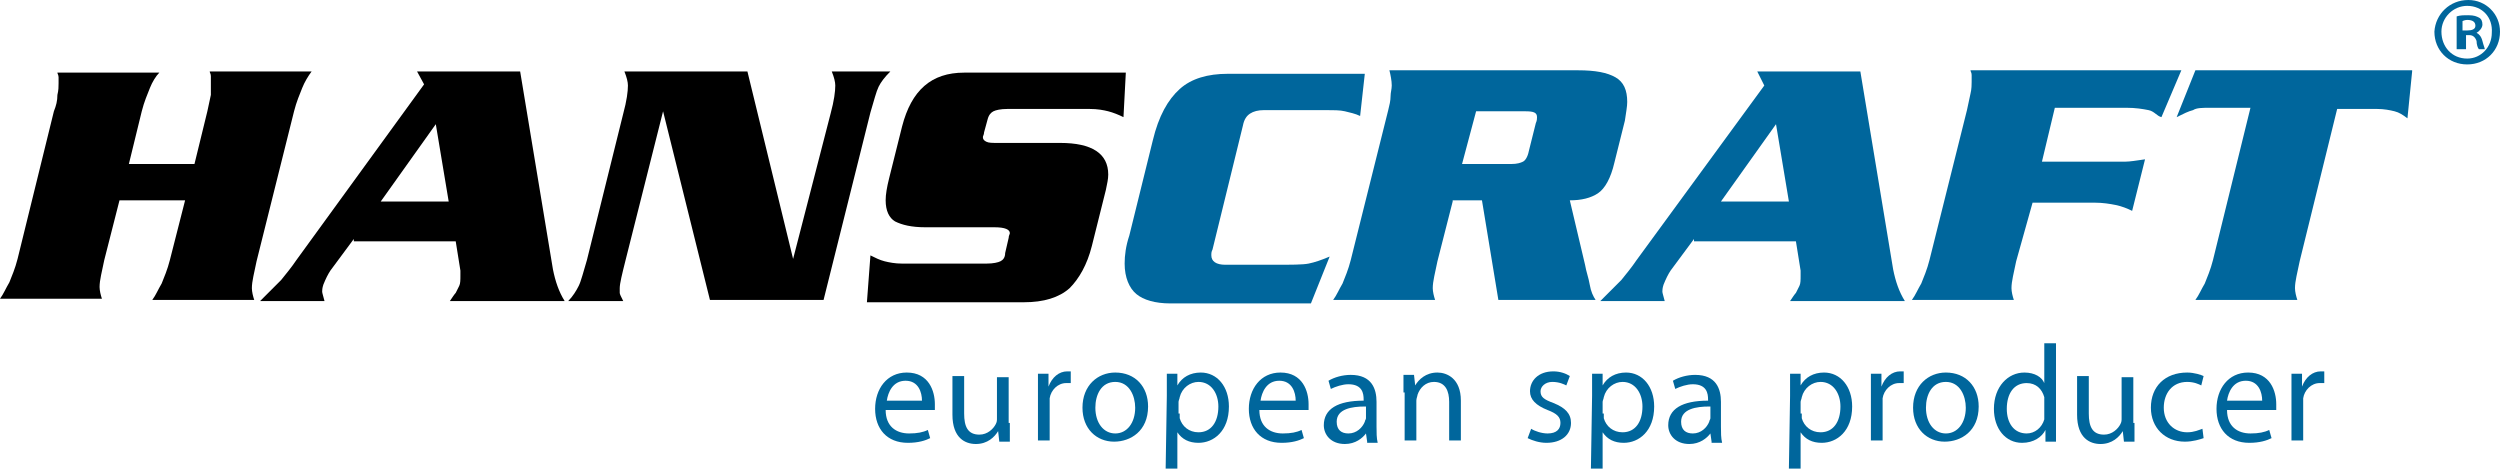
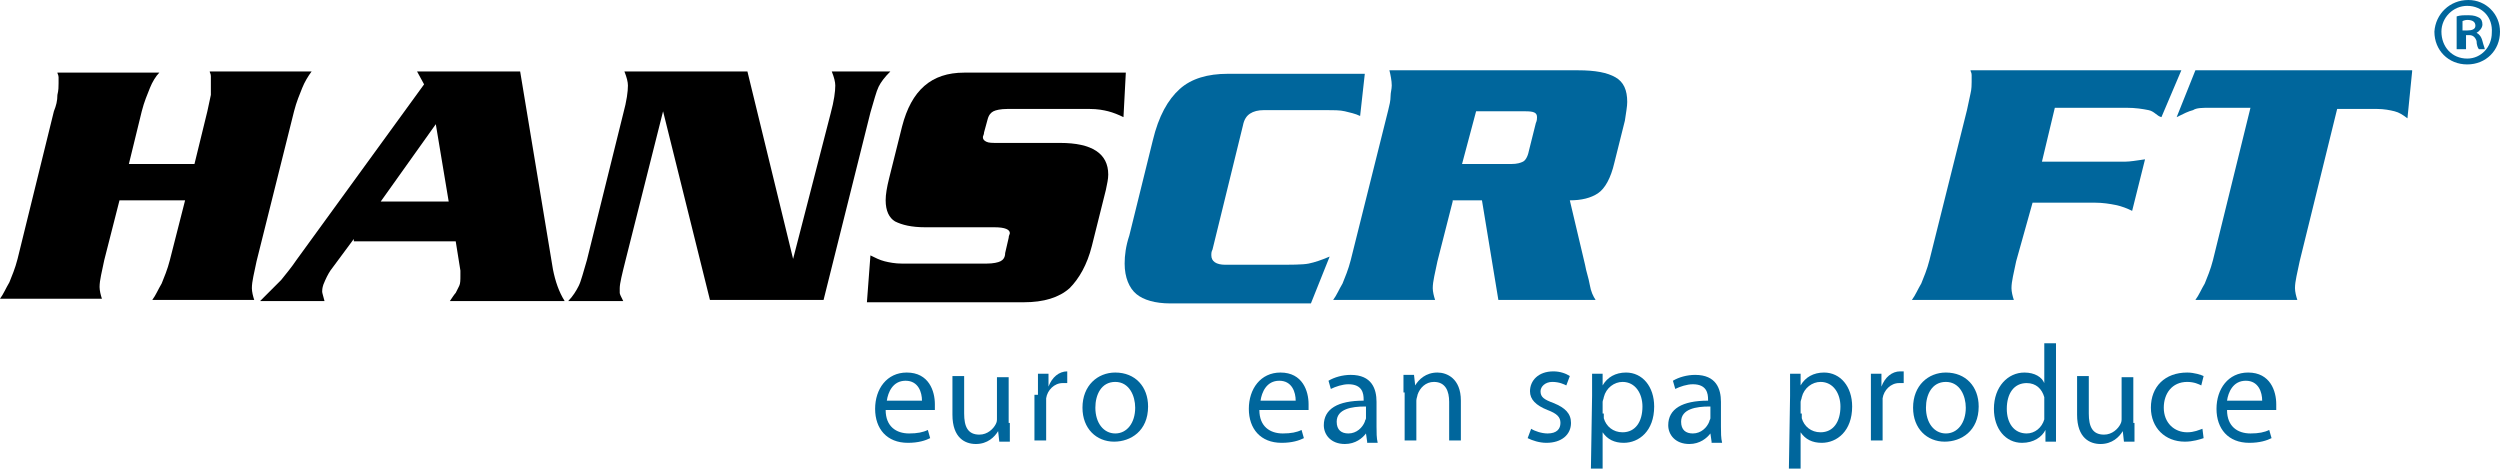
<svg xmlns="http://www.w3.org/2000/svg" version="1.1" id="Vrstva_1" x="0px" y="0px" viewBox="0 0 213.4 40" style="enable-background:new 0 0 213.4 40;" xml:space="preserve">
  <style type="text/css">
	.st0{fill:#00669C;}
</style>
  <g>
    <path class="st0" d="M75.6,35c0,1.4,0.9,2,2,2c0.7,0,1.2-0.1,1.6-0.3l0.2,0.7c-0.4,0.2-1,0.4-1.9,0.4c-1.8,0-2.8-1.2-2.8-2.9   s1-3.1,2.7-3.1c1.9,0,2.4,1.6,2.4,2.7c0,0.2,0,0.4,0,0.5H75.6z M78.7,34.2c0-0.7-0.3-1.7-1.4-1.7c-1.1,0-1.5,1-1.6,1.7H78.7z" />
    <path class="st0" d="M86.2,36.1c0,0.6,0,1.1,0,1.6h-0.9l-0.1-0.9h0c-0.3,0.5-0.9,1.1-1.9,1.1c-0.9,0-2-0.5-2-2.5v-3.3h1v3.2   c0,1.1,0.3,1.8,1.3,1.8c0.7,0,1.2-0.5,1.4-0.9c0.1-0.2,0.1-0.3,0.1-0.5v-3.5h1V36.1z" />
-     <path class="st0" d="M88.6,33.7c0-0.7,0-1.3,0-1.8h0.9l0,1.1h0c0.3-0.8,0.9-1.3,1.6-1.3c0.1,0,0.2,0,0.3,0v1c-0.1,0-0.2,0-0.4,0   c-0.7,0-1.3,0.6-1.4,1.3c0,0.1,0,0.3,0,0.5v3.1h-1V33.7z" />
+     <path class="st0" d="M88.6,33.7c0-0.7,0-1.3,0-1.8h0.9l0,1.1h0c0.3-0.8,0.9-1.3,1.6-1.3v1c-0.1,0-0.2,0-0.4,0   c-0.7,0-1.3,0.6-1.4,1.3c0,0.1,0,0.3,0,0.5v3.1h-1V33.7z" />
    <path class="st0" d="M98,34.7c0,2.1-1.5,3-2.9,3c-1.5,0-2.7-1.1-2.7-2.9c0-1.9,1.3-3,2.8-3C96.9,31.8,98,33,98,34.7z M93.5,34.8   c0,1.3,0.7,2.2,1.7,2.2c1,0,1.7-0.9,1.7-2.2c0-1-0.5-2.2-1.7-2.2C94,32.6,93.5,33.7,93.5,34.8z" />
-     <path class="st0" d="M99.6,33.8c0-0.7,0-1.3,0-1.9h0.9l0,1h0c0.4-0.7,1.1-1.1,2-1.1c1.4,0,2.4,1.2,2.4,2.9c0,2.1-1.3,3.1-2.6,3.1   c-0.8,0-1.4-0.3-1.8-0.9h0l0,3.1h-1L99.6,33.8z M100.7,35.3c0,0.2,0,0.3,0,0.4c0.2,0.7,0.8,1.2,1.6,1.2c1.1,0,1.7-0.9,1.7-2.2   c0-1.1-0.6-2.1-1.7-2.1c-0.7,0-1.4,0.5-1.6,1.3c0,0.1-0.1,0.3-0.1,0.4V35.3z" />
    <path class="st0" d="M107.5,35c0,1.4,0.9,2,2,2c0.7,0,1.2-0.1,1.6-0.3l0.2,0.7c-0.4,0.2-1,0.4-1.9,0.4c-1.8,0-2.8-1.2-2.8-2.9   s1-3.1,2.7-3.1c1.9,0,2.4,1.6,2.4,2.7c0,0.2,0,0.4,0,0.5H107.5z M110.6,34.2c0-0.7-0.3-1.7-1.4-1.7c-1.1,0-1.5,1-1.6,1.7H110.6z" />
    <path class="st0" d="M116.7,37.7l-0.1-0.7h0c-0.3,0.4-0.9,0.9-1.8,0.9c-1.2,0-1.8-0.8-1.8-1.6c0-1.4,1.2-2.1,3.4-2.1v-0.1   c0-0.5-0.1-1.3-1.3-1.3c-0.5,0-1.1,0.2-1.5,0.4l-0.2-0.7c0.5-0.3,1.2-0.5,1.9-0.5c1.8,0,2.2,1.2,2.2,2.3v2.1c0,0.5,0,1,0.1,1.4   H116.7z M116.5,34.7c-1.1,0-2.4,0.2-2.4,1.3c0,0.7,0.4,1,1,1c0.7,0,1.2-0.5,1.4-1c0-0.1,0.1-0.2,0.1-0.3V34.7z" />
    <path class="st0" d="M119.8,33.5c0-0.6,0-1.1,0-1.5h0.9l0.1,0.9h0c0.3-0.5,0.9-1.1,1.9-1.1c0.8,0,2,0.5,2,2.4v3.4h-1v-3.3   c0-0.9-0.3-1.7-1.3-1.7c-0.7,0-1.2,0.5-1.4,1.1c0,0.1-0.1,0.3-0.1,0.5v3.4h-1V33.5z" />
    <path class="st0" d="M130.7,36.6c0.3,0.2,0.9,0.4,1.4,0.4c0.8,0,1.1-0.4,1.1-0.9c0-0.5-0.3-0.8-1.1-1.1c-1-0.4-1.5-0.9-1.5-1.6   c0-0.9,0.7-1.7,2-1.7c0.6,0,1.1,0.2,1.4,0.4l-0.3,0.8c-0.2-0.1-0.6-0.3-1.2-0.3c-0.6,0-1,0.4-1,0.8c0,0.5,0.3,0.7,1.1,1   c1,0.4,1.5,0.9,1.5,1.7c0,1-0.8,1.7-2.1,1.7c-0.6,0-1.2-0.2-1.6-0.4L130.7,36.6z" />
    <path class="st0" d="M135.9,33.8c0-0.7,0-1.3,0-1.9h0.9l0,1h0c0.4-0.7,1.1-1.1,2-1.1c1.4,0,2.4,1.2,2.4,2.9c0,2.1-1.3,3.1-2.6,3.1   c-0.8,0-1.4-0.3-1.8-0.9h0l0,3.1h-1L135.9,33.8z M136.9,35.3c0,0.2,0,0.3,0,0.4c0.2,0.7,0.8,1.2,1.6,1.2c1.1,0,1.7-0.9,1.7-2.2   c0-1.1-0.6-2.1-1.7-2.1c-0.7,0-1.4,0.5-1.6,1.3c0,0.1-0.1,0.3-0.1,0.4V35.3z" />
    <path class="st0" d="M146.1,37.7l-0.1-0.7h0c-0.3,0.4-0.9,0.9-1.8,0.9c-1.2,0-1.8-0.8-1.8-1.6c0-1.4,1.2-2.1,3.4-2.1v-0.1   c0-0.5-0.1-1.3-1.3-1.3c-0.5,0-1.1,0.2-1.5,0.4l-0.2-0.7c0.5-0.3,1.2-0.5,1.9-0.5c1.8,0,2.2,1.2,2.2,2.3v2.1c0,0.5,0,1,0.1,1.4   H146.1z M145.9,34.7c-1.1,0-2.4,0.2-2.4,1.3c0,0.7,0.4,1,1,1c0.7,0,1.2-0.5,1.4-1c0-0.1,0.1-0.2,0.1-0.3V34.7z" />
    <path class="st0" d="M152.8,33.8c0-0.7,0-1.3,0-1.9h0.9l0,1h0c0.4-0.7,1.1-1.1,2-1.1c1.4,0,2.4,1.2,2.4,2.9c0,2.1-1.3,3.1-2.6,3.1   c-0.8,0-1.4-0.3-1.8-0.9h0l0,3.1h-1L152.8,33.8z M153.8,35.3c0,0.2,0,0.3,0,0.4c0.2,0.7,0.8,1.2,1.6,1.2c1.1,0,1.7-0.9,1.7-2.2   c0-1.1-0.6-2.1-1.7-2.1c-0.7,0-1.4,0.5-1.6,1.3c0,0.1-0.1,0.3-0.1,0.4V35.3z" />
    <path class="st0" d="M159.7,33.7c0-0.7,0-1.3,0-1.8h0.9l0,1.1h0c0.3-0.8,0.9-1.3,1.6-1.3c0.1,0,0.2,0,0.3,0v1c-0.1,0-0.2,0-0.4,0   c-0.7,0-1.3,0.6-1.4,1.3c0,0.1,0,0.3,0,0.5v3.1h-1V33.7z" />
    <path class="st0" d="M168.9,34.7c0,2.1-1.5,3-2.9,3c-1.5,0-2.7-1.1-2.7-2.9c0-1.9,1.3-3,2.8-3C167.8,31.8,168.9,33,168.9,34.7z    M164.4,34.8c0,1.3,0.7,2.2,1.7,2.2c1,0,1.7-0.9,1.7-2.2c0-1-0.5-2.2-1.7-2.2S164.4,33.7,164.4,34.8z" />
    <path class="st0" d="M175.5,29.3v6.9c0,0.5,0,1.1,0,1.5h-0.9l0-1h0c-0.3,0.6-1,1.1-2,1.1c-1.4,0-2.4-1.2-2.4-2.9   c0-1.9,1.2-3.1,2.6-3.1c0.9,0,1.5,0.4,1.7,0.9h0v-3.4H175.5z M174.5,34.3c0-0.1,0-0.3,0-0.4c-0.2-0.7-0.7-1.2-1.5-1.2   c-1.1,0-1.7,0.9-1.7,2.2c0,1.2,0.6,2.1,1.7,2.1c0.7,0,1.3-0.5,1.5-1.2c0-0.1,0-0.3,0-0.4V34.3z" />
    <path class="st0" d="M182.2,36.1c0,0.6,0,1.1,0,1.6h-0.9l-0.1-0.9h0c-0.3,0.5-0.9,1.1-1.9,1.1c-0.9,0-2-0.5-2-2.5v-3.3h1v3.2   c0,1.1,0.3,1.8,1.3,1.8c0.7,0,1.2-0.5,1.4-0.9c0.1-0.2,0.1-0.3,0.1-0.5v-3.5h1V36.1z" />
    <path class="st0" d="M188.1,37.4c-0.3,0.1-0.9,0.3-1.6,0.3c-1.7,0-2.9-1.2-2.9-2.9c0-1.8,1.2-3,3.1-3c0.6,0,1.2,0.2,1.4,0.3   l-0.2,0.8c-0.2-0.1-0.6-0.3-1.2-0.3c-1.3,0-2,1-2,2.2c0,1.3,0.9,2.1,2,2.1c0.6,0,1-0.2,1.3-0.3L188.1,37.4z" />
    <path class="st0" d="M190.1,35c0,1.4,0.9,2,2,2c0.7,0,1.2-0.1,1.6-0.3l0.2,0.7c-0.4,0.2-1,0.4-1.9,0.4c-1.8,0-2.8-1.2-2.8-2.9   s1-3.1,2.7-3.1c1.9,0,2.4,1.6,2.4,2.7c0,0.2,0,0.4,0,0.5H190.1z M193.1,34.2c0-0.7-0.3-1.7-1.4-1.7c-1.1,0-1.5,1-1.6,1.7H193.1z" />
-     <path class="st0" d="M195.6,33.7c0-0.7,0-1.3,0-1.8h0.9l0,1.1h0c0.3-0.8,0.9-1.3,1.6-1.3c0.1,0,0.2,0,0.3,0v1c-0.1,0-0.2,0-0.4,0   c-0.7,0-1.3,0.6-1.4,1.3c0,0.1,0,0.3,0,0.5v3.1h-1V33.7z" />
  </g>
  <g>
    <path d="M16.6,14l1.1-4.5c0.1-0.5,0.2-0.9,0.3-1.4C18,7.7,18,7.4,18,7.1c0-0.2,0-0.4,0-0.6c0-0.2-0.1-0.3-0.1-0.4h8.7   C26.3,6.5,26,7,25.8,7.5c-0.2,0.5-0.5,1.2-0.7,2l-3.2,12.8c-0.2,1-0.4,1.7-0.4,2.3c0,0.3,0.1,0.7,0.2,1H13c0.3-0.4,0.5-0.9,0.8-1.4   c0.2-0.5,0.5-1.2,0.7-2l1.3-5.1h-5.6l-1.3,5.1c-0.2,1-0.4,1.7-0.4,2.3c0,0.3,0.1,0.7,0.2,1H0c0.3-0.4,0.5-0.9,0.8-1.4   c0.2-0.5,0.5-1.2,0.7-2L4.6,9.5C4.8,9,4.9,8.6,4.9,8.1C5,7.7,5,7.4,5,7.1C5,7,5,6.8,5,6.6c0-0.2-0.1-0.3-0.1-0.4h8.7   C13.3,6.5,13,7,12.8,7.5c-0.2,0.5-0.5,1.2-0.7,2L11,14H16.6z" />
    <path d="M38.3,17.2l-1.1-6.6l-4.7,6.6H38.3z M30.2,20.4l-2,2.7c-0.2,0.3-0.4,0.7-0.6,1.2c-0.1,0.3-0.1,0.5-0.1,0.6   c0,0.1,0.1,0.4,0.2,0.8h-5.5c0.7-0.7,1.3-1.3,1.8-1.8c0.4-0.5,0.9-1.1,1.3-1.7L36.2,7.2l-0.6-1.1h8.8L47.2,23c0.2,1,0.5,1.9,1,2.7   h-9.8c0.2-0.3,0.4-0.6,0.5-0.7c0.1-0.2,0.2-0.4,0.3-0.6c0.1-0.2,0.1-0.5,0.1-0.9c0-0.2,0-0.3,0-0.4l-0.4-2.5H30.2z" />
    <path d="M56.6,9.5l-3.2,12.7c-0.3,1.2-0.5,2-0.5,2.4c0,0.2,0,0.3,0,0.4c0,0.1,0.1,0.3,0.3,0.7h-4.7c0.4-0.4,0.7-0.9,0.9-1.3   c0.2-0.4,0.4-1.2,0.7-2.2l3.1-12.5c0.3-1.1,0.4-1.9,0.4-2.4c0-0.3-0.1-0.7-0.3-1.2h10.5l3.9,16l3.2-12.4c0.3-1.1,0.4-1.9,0.4-2.4   c0-0.3-0.1-0.7-0.3-1.2H76C75.5,6.6,75.2,7,75,7.4c-0.2,0.4-0.4,1.2-0.7,2.2l-4,16h-9.7L56.6,9.5z" />
    <path d="M95.9,10c-0.4-0.2-0.9-0.4-1.3-0.5c-0.4-0.1-0.9-0.2-1.6-0.2H86c-0.6,0-1,0.1-1.2,0.2c-0.2,0.1-0.4,0.3-0.5,0.7l-0.3,1.1   c0,0.2-0.1,0.3-0.1,0.4c0,0.2,0.1,0.3,0.3,0.4c0.2,0.1,0.5,0.1,1,0.1h5.3c2.7,0,4.1,0.9,4.1,2.7c0,0.4-0.1,0.8-0.2,1.3l-1.2,4.8   c-0.4,1.6-1.1,2.8-1.9,3.6c-0.9,0.8-2.2,1.2-3.9,1.2H74l0.3-4c0.4,0.2,0.8,0.4,1.2,0.5c0.4,0.1,0.9,0.2,1.5,0.2h7.2   c0.6,0,1-0.1,1.2-0.2c0.2-0.1,0.4-0.3,0.4-0.7l0.3-1.3c0-0.2,0.1-0.3,0.1-0.4c0-0.3-0.4-0.5-1.3-0.5H79c-1.2,0-2-0.2-2.6-0.5   c-0.5-0.3-0.8-0.9-0.8-1.8c0-0.5,0.1-1.1,0.3-1.9l1.1-4.4c0.8-3.1,2.5-4.6,5.3-4.6h13.8L95.9,10z" />
    <path class="st0" d="M116.1,9.9c-0.4-0.2-0.9-0.3-1.3-0.4c-0.4-0.1-1-0.1-1.6-0.1h-5.3c-0.5,0-0.9,0.1-1.2,0.3   c-0.3,0.2-0.5,0.5-0.6,1l-2.6,10.6c-0.1,0.2-0.1,0.3-0.1,0.5c0,0.5,0.4,0.8,1.2,0.8h4.2c1.4,0,2.4,0,2.9-0.1   c0.5-0.1,1.1-0.3,1.8-0.6l-1.6,4h-12c-1.3,0-2.3-0.3-2.9-0.8c-0.6-0.5-1-1.4-1-2.6c0-0.7,0.1-1.5,0.4-2.4l2-8.1   c0.5-2.1,1.3-3.5,2.3-4.4c1-0.9,2.4-1.3,4.1-1.3h11.7L116.1,9.9z" />
    <path class="st0" d="M124.8,14h4.2c0.5,0,0.8-0.1,1-0.2c0.2-0.1,0.4-0.4,0.5-0.9l0.6-2.4c0.1-0.2,0.1-0.4,0.1-0.5   c0-0.4-0.3-0.5-1-0.5h-4.2L124.8,14z M124,17.2l-1.3,5.1c-0.2,1-0.4,1.7-0.4,2.3c0,0.3,0.1,0.7,0.2,1h-8.7c0.3-0.4,0.5-0.9,0.8-1.4   c0.2-0.5,0.5-1.2,0.7-2l3.2-12.8c0.1-0.4,0.2-0.8,0.2-1.2c0-0.3,0.1-0.6,0.1-0.9c0-0.4-0.1-0.9-0.2-1.3h16.1c1.5,0,2.5,0.2,3.2,0.6   c0.7,0.4,1,1.1,1,2.1c0,0.4-0.1,0.9-0.2,1.6l-0.9,3.6c-0.3,1.3-0.8,2.2-1.4,2.6c-0.6,0.4-1.4,0.6-2.4,0.6l1.3,5.5   c0.1,0.6,0.3,1.1,0.4,1.7c0.1,0.6,0.3,1,0.5,1.3h-8.3l-1.4-8.5H124z" />
-     <path class="st0" d="M152.7,17.2l-1.1-6.6l-4.7,6.6H152.7z M144.6,20.4l-2,2.7c-0.2,0.3-0.4,0.7-0.6,1.2c-0.1,0.3-0.1,0.5-0.1,0.6   c0,0.1,0.1,0.4,0.2,0.8h-5.5c0.7-0.7,1.3-1.3,1.8-1.8c0.4-0.5,0.9-1.1,1.3-1.7l10.9-14.9L150,6.1h8.8l2.8,16.9c0.2,1,0.5,1.9,1,2.7   h-9.8c0.2-0.3,0.4-0.6,0.5-0.7c0.1-0.2,0.2-0.4,0.3-0.6c0.1-0.2,0.1-0.5,0.1-0.9c0-0.2,0-0.3,0-0.4l-0.4-2.5H144.6z" />
    <path class="st0" d="M172.1,22.3c-0.2,1-0.4,1.7-0.4,2.3c0,0.3,0.1,0.7,0.2,1h-8.7c0.3-0.4,0.5-0.9,0.8-1.4c0.2-0.5,0.5-1.2,0.7-2   l3.2-12.8c0.1-0.5,0.2-0.9,0.3-1.4c0.1-0.4,0.1-0.8,0.1-1c0-0.2,0-0.4,0-0.6c0-0.2-0.1-0.3-0.1-0.4h18l-1.7,4   c-0.4-0.1-0.6-0.5-1.1-0.6c-0.5-0.1-1.1-0.2-1.9-0.2h-6.1l-1.1,4.6h5.3c0.8,0,1.4,0,1.8,0c0.4,0,1-0.1,1.7-0.2L182,18   c-0.4-0.2-0.9-0.4-1.4-0.5c-0.5-0.1-1.1-0.2-1.8-0.2h-5.3L172.1,22.3z" />
    <path class="st0" d="M205.9,6.1l-0.4,4c-0.4-0.3-0.7-0.5-1.1-0.6c-0.4-0.1-0.9-0.2-1.5-0.2h-3.4l-3.2,13c-0.2,1-0.4,1.7-0.4,2.3   c0,0.3,0.1,0.7,0.2,1h-8.7c0.3-0.4,0.5-0.9,0.8-1.4c0.2-0.5,0.5-1.2,0.7-2l3.2-13h-3.4c-0.7,0-1.2,0-1.5,0.2   c-0.4,0.1-0.8,0.3-1.4,0.6l1.6-4H205.9z" />
    <path class="st0" d="M210.2,2.6h0.4c0.4,0,0.7-0.1,0.7-0.4c0-0.3-0.2-0.5-0.7-0.5c-0.2,0-0.4,0.1-0.4,0.1V2.6z M210.2,4.2h-0.5V1.4   c0.3-0.1,0.6-0.1,1-0.1c0.5,0,0.7,0.1,0.9,0.2c0.2,0.1,0.3,0.3,0.3,0.6c0,0.3-0.3,0.6-0.5,0.7v0c0.2,0.1,0.4,0.3,0.5,0.7   c0.1,0.4,0.2,0.6,0.2,0.7h-0.5c-0.1-0.1-0.2-0.4-0.2-0.7c-0.1-0.3-0.3-0.5-0.6-0.5h-0.3V4.2z M210.6,0.5c-1.2,0-2.2,1-2.2,2.2   c0,1.3,0.9,2.3,2.2,2.3c1.2,0,2.1-1,2.1-2.2C212.8,1.5,211.9,0.5,210.6,0.5L210.6,0.5z M210.7,0c1.5,0,2.7,1.2,2.7,2.7   c0,1.6-1.2,2.8-2.8,2.8c-1.6,0-2.8-1.2-2.8-2.8C207.9,1.2,209.1,0,210.7,0L210.7,0z" />
  </g>
</svg>